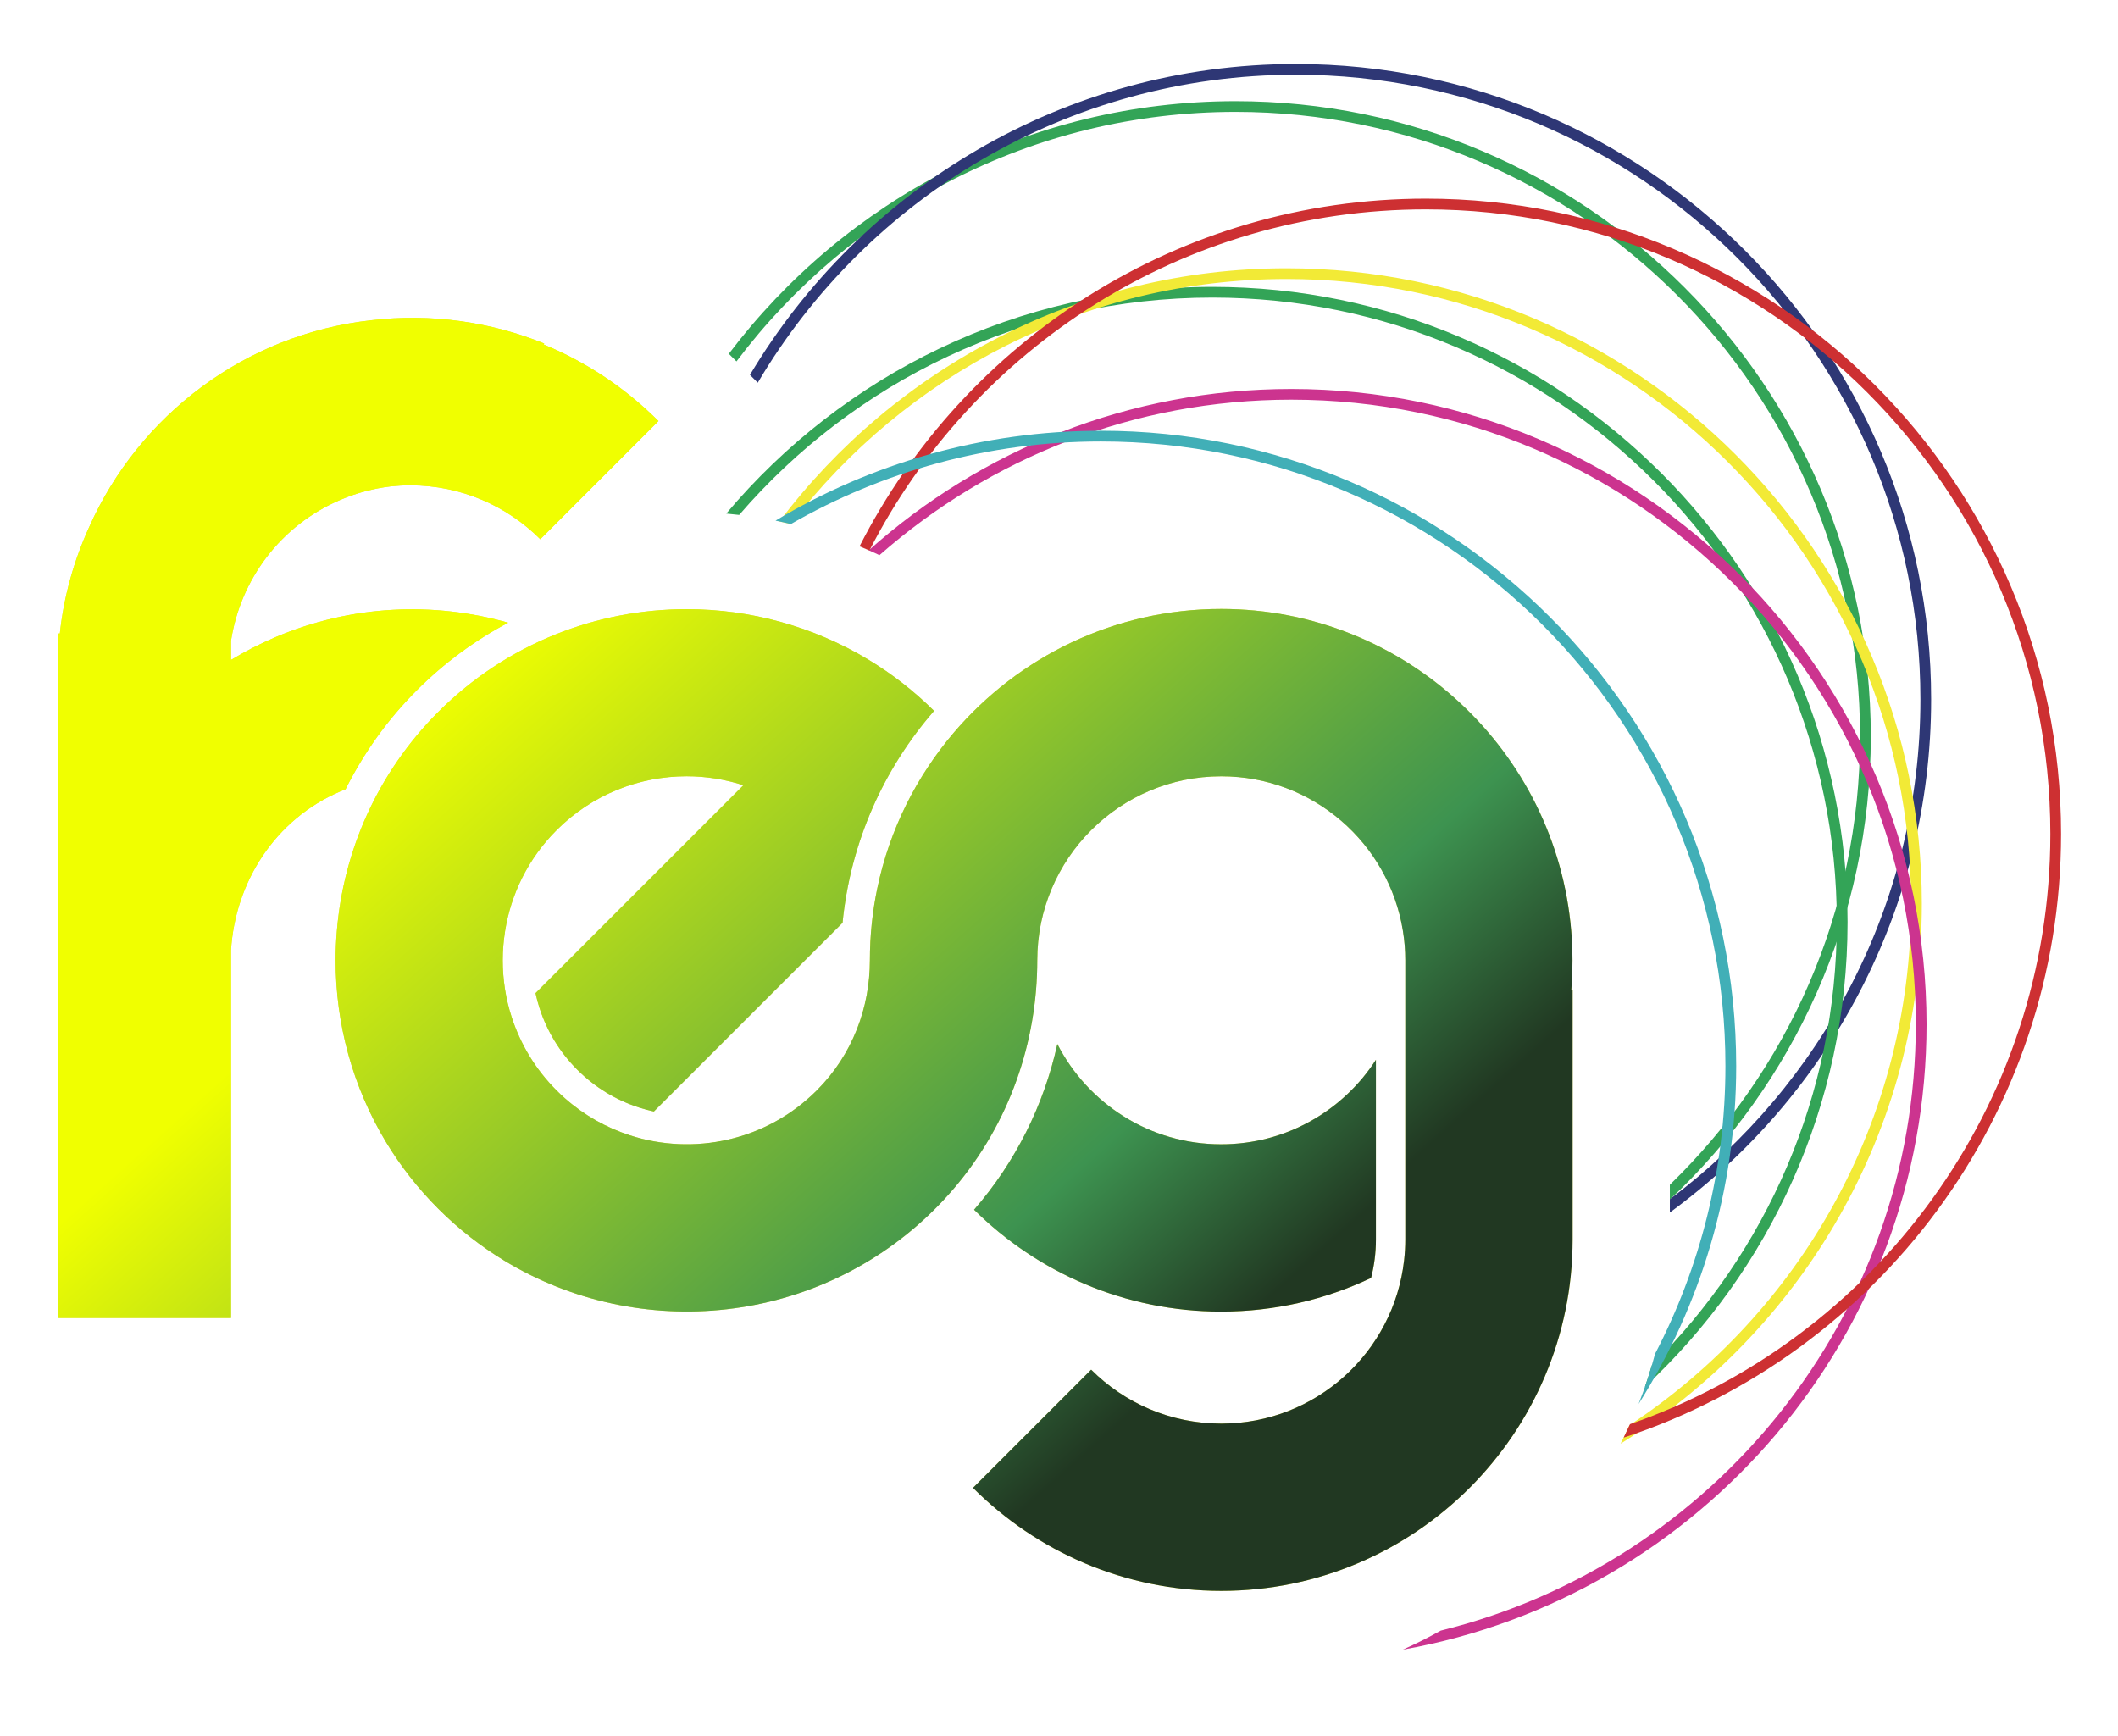
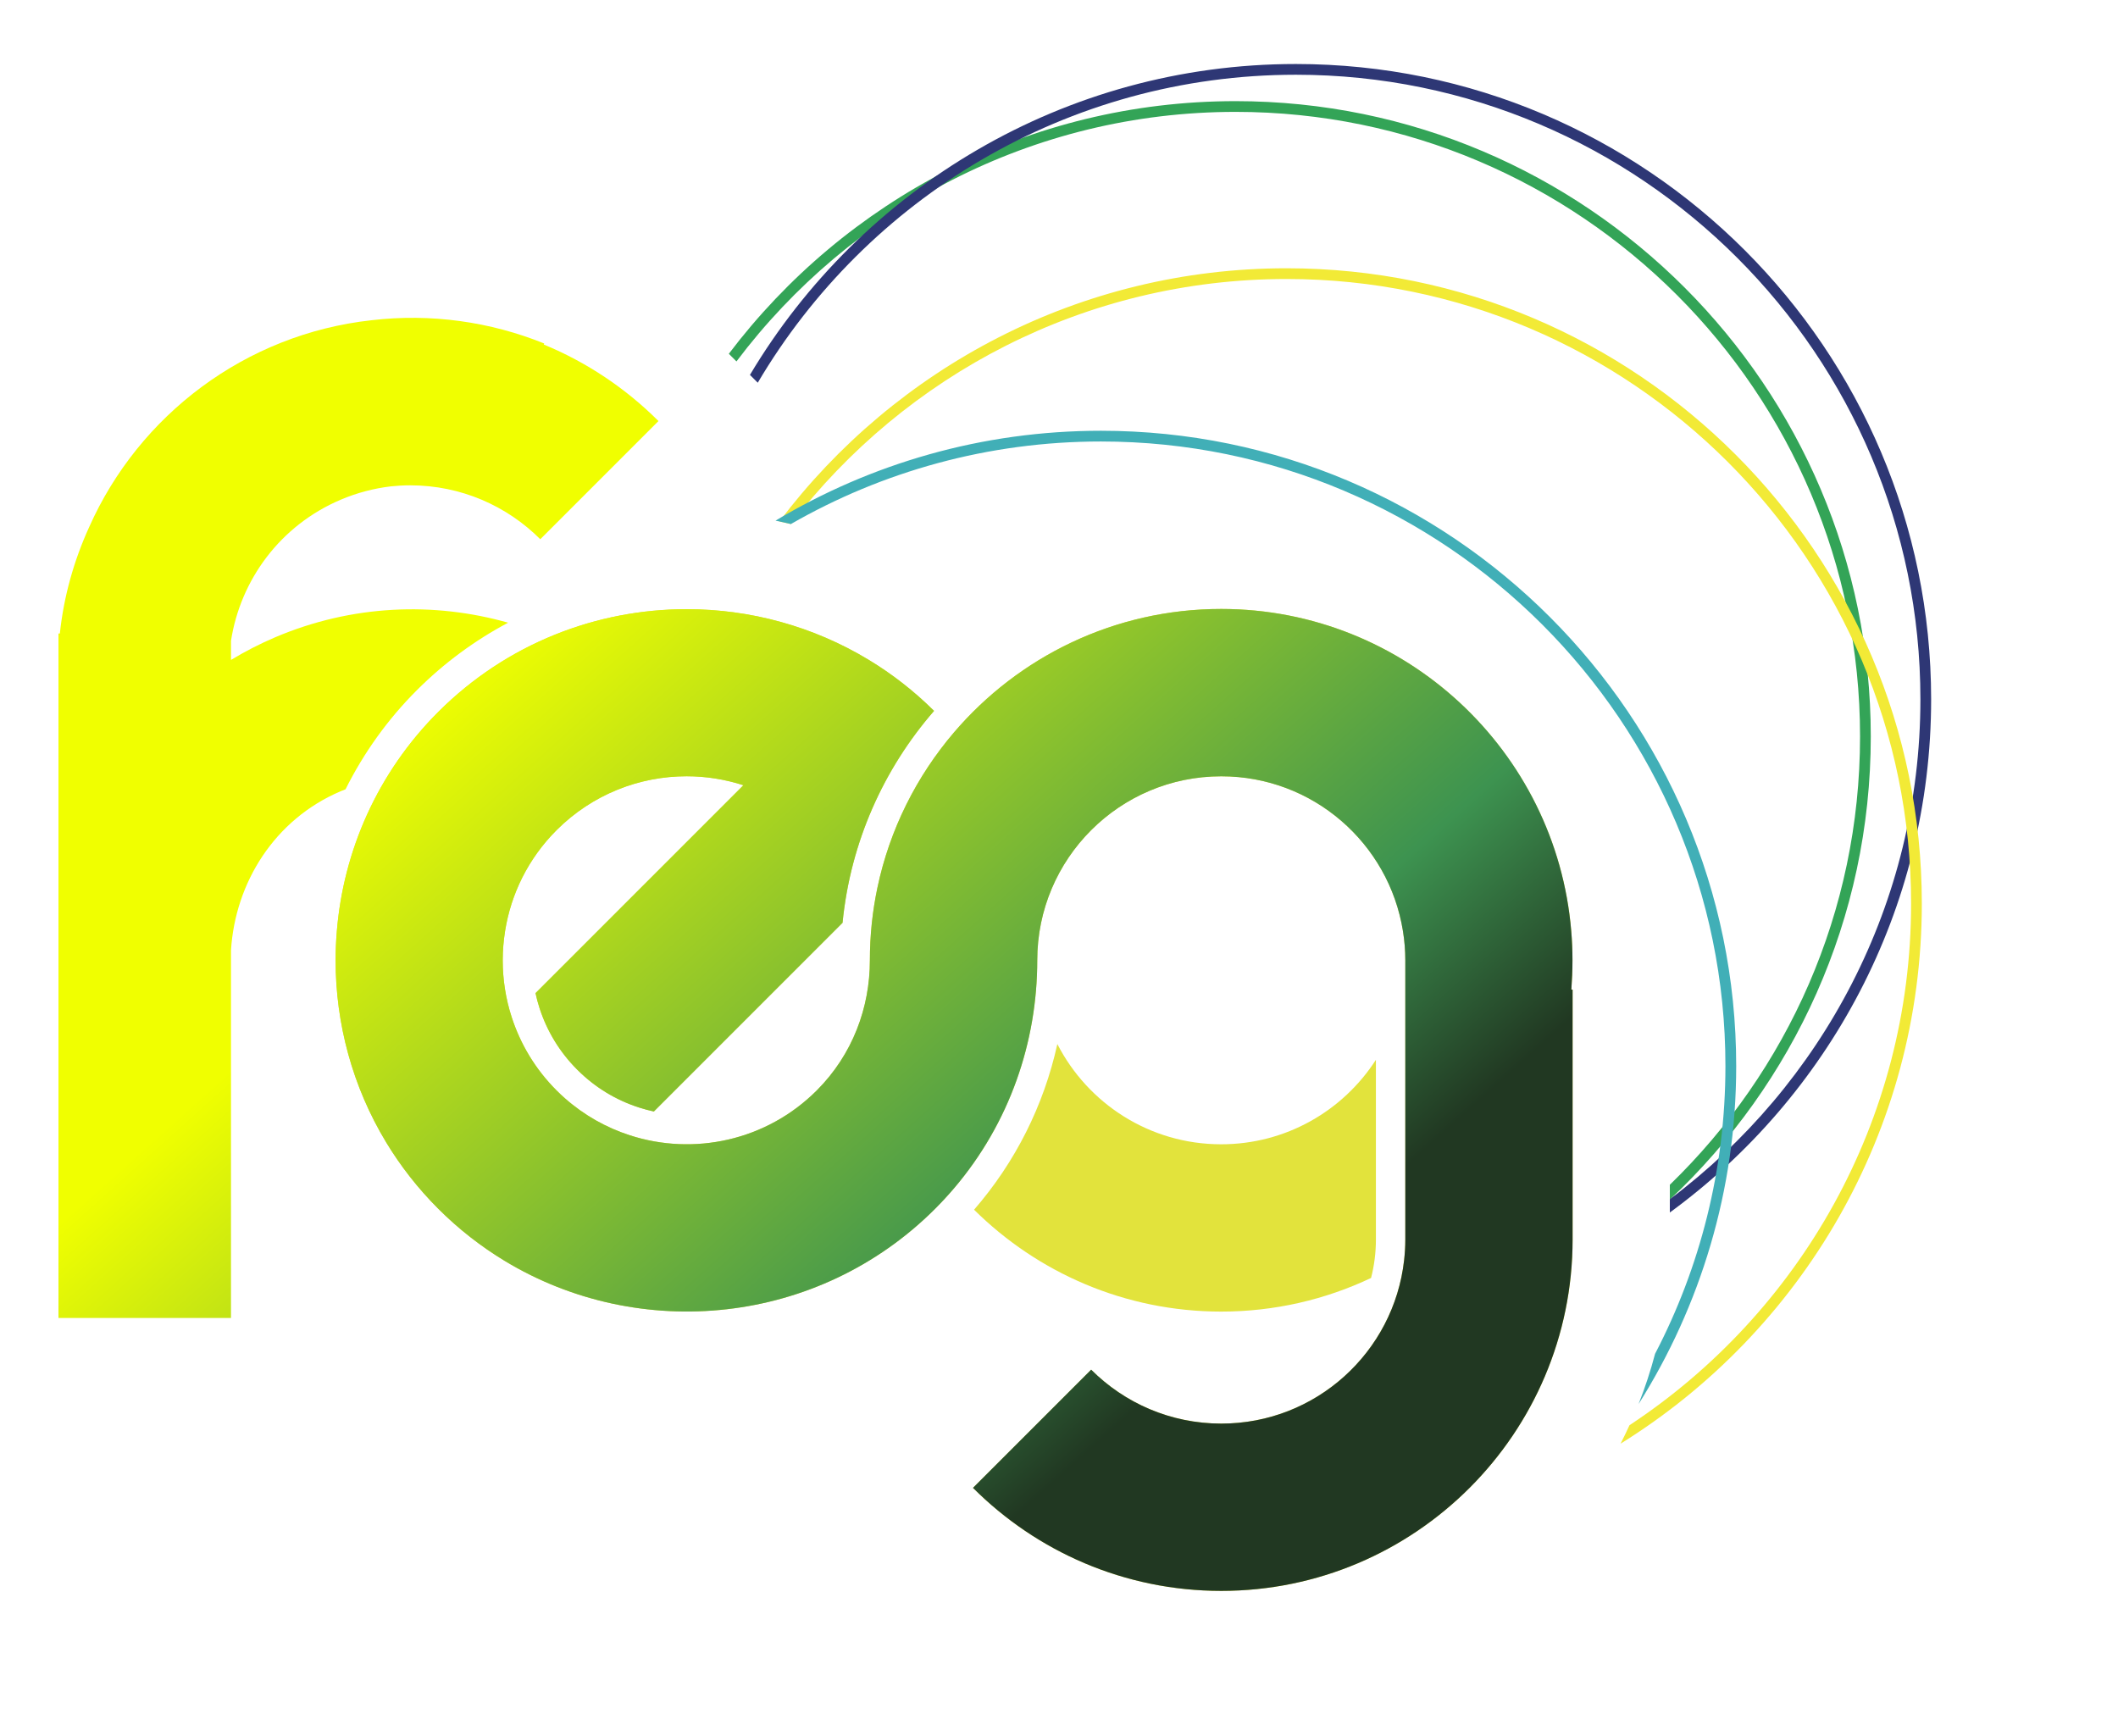
<svg xmlns="http://www.w3.org/2000/svg" version="1.1" id="Layer_1" x="0px" y="0px" viewBox="0 0 493.39 404.37" style="enable-background:new 0 0 493.39 404.37;" xml:space="preserve">
  <style type="text/css">
	.st0{fill:#E2E33C;}
	.st1{fill:#33A457;}
	.st2{fill:#2E3775;}
	.st3{fill:#F2EA36;}
	.st4{fill:#CC348F;}
	.st5{fill:#CD3032;}
	.st6{fill:#41AFB7;}
	.st7{fill:url(#SVGID_1_);}
	.st8{fill:url(#SVGID_2_);}
	.st9{fill:url(#SVGID_3_);}
</style>
  <g id="Solids">
</g>
  <g id="_x34_-view">
</g>
  <g id="Measurements">
    <g>
      <path class="st0" d="M319.39,297.69c0.74-2.87,1.13-5.87,1.13-8.97v-41.85c-7.63,11.84-20.92,19.68-36.05,19.68    c-16.64,0-31.06-9.49-38.16-23.35c-3.15,14.28-9.76,27.48-19.4,38.59c14.8,14.66,35.14,23.73,57.57,23.73    C296.95,305.52,308.79,302.71,319.39,297.69z" />
      <path class="st0" d="M366.31,223.69c0-2.3-0.1-4.57-0.29-6.82c-3.48-41.95-38.72-75.02-81.55-75.02    c-24.89,0-47.22,11.17-62.24,28.76c-8.72,10.21-14.98,22.59-17.84,36.2c-1.15,5.45-1.75,11.09-1.75,16.88    c0,10.97-4,21.94-12.37,30.31c-11.78,11.78-28.7,15.26-43.53,10.46c-5.47-1.77-10.65-4.65-15.19-8.67    c-0.65-0.57-1.28-1.17-1.9-1.79c-4.96-4.96-8.44-10.84-10.46-17.09c-1.39-4.29-2.08-8.76-2.08-13.22c0-2.28,0.19-4.56,0.55-6.82    c1.37-8.6,5.36-16.86,11.99-23.49c8.37-8.37,19.34-12.56,30.31-12.56c4.47,0,8.93,0.71,13.22,2.09l-48.43,48.43    c0.25,1.17,0.56,2.33,0.93,3.47c1.77,5.46,4.73,10.3,8.8,14.37c4.07,4.07,8.9,7.03,14.37,8.8c1.14,0.37,2.3,0.67,3.47,0.93    l43.95-43.95c1.85-18.79,9.58-35.87,21.32-49.37c-4.68-4.64-9.78-8.6-15.19-11.87c-12.99-7.87-27.71-11.82-42.43-11.82    c-20.96,0-41.91,7.98-57.87,23.93c-14.22,14.22-22.09,32.42-23.63,51.05c-0.19,2.27-0.29,4.54-0.29,6.82    c0,14.72,3.93,29.44,11.8,42.43c3.33,5.5,7.37,10.69,12.12,15.44s9.94,8.78,15.44,12.12c31.48,19.08,73.14,15.05,100.3-12.12    c1.55-1.55,3.02-3.15,4.42-4.79c12.98-15.24,19.37-34.16,19.37-53.08c0-23.68,19.19-42.87,42.87-42.87    c21.35,0,39.05,15.62,42.32,36.05c0.36,2.22,0.55,4.5,0.55,6.82v6.82v58.22c0,1.63-0.1,3.24-0.28,4.82    c-2.4,21.4-20.55,38.05-42.59,38.05c-11.84,0-22.55-4.8-30.31-12.56l-27.53,27.53c14.82,14.82,35.28,24,57.84,24    c45.13,0,81.84-36.71,81.84-81.84v-58.22h-0.29C366.21,228.26,366.31,225.98,366.31,223.69z" />
    </g>
-     <path class="st0" d="M79.37,116.4c3.83-1.63,7.76-2.64,11.7-3.11c1.47-0.15,2.96-0.24,4.48-0.24c11.84,0,22.55,4.8,30.31,12.56   l27.53-27.53c-7.58-7.58-16.65-13.68-26.72-17.83l0.1-0.24c-12.57-5.08-26.38-7.04-40.19-5.42c-29.43,3.23-54.2,22.12-65.79,48.14   c-3.59,7.86-5.94,16.25-6.85,24.84h-0.32v159.44h40.19v-85.67c0.98-15.69,10.11-30.48,25.57-37.04c0.37-0.16,0.74-0.29,1.11-0.44   c4.23-8.47,9.8-16.28,16.59-23.06c6.37-6.37,13.54-11.64,21.29-15.75c-17.33-4.91-36.38-4.2-54.21,3.37   c-3.62,1.54-7.07,3.32-10.35,5.3v-4.46C56.01,135.13,65.22,122.41,79.37,116.4z" />
    <path class="st1" d="M287.82,23.56c-48.15,0-91,23.12-118.04,58.85l1.78,1.78c26.57-35.28,68.8-58.13,116.26-58.13   c80.22,0,145.48,65.26,145.48,145.48c0,40.94-17,77.98-44.31,104.44v3.45c28.79-27.02,46.81-65.38,46.81-107.89   C435.8,89.95,369.41,23.56,287.82,23.56z" />
    <path class="st2" d="M301.88,14.91c-54.01,0-101.34,29.09-127.18,72.42l1.82,1.82c25.33-42.9,72.04-71.74,125.36-71.74   c80.22,0,145.48,65.26,145.48,145.48c0,47.57-22.96,89.89-58.37,116.45v3.1c36.87-26.94,60.87-70.49,60.87-119.54   C449.86,81.3,383.47,14.91,301.88,14.91z" />
-     <path class="st1" d="M282.41,66.82c-45.39,0-86.06,20.55-113.23,52.82c1.01,0.09,2.01,0.19,3.01,0.31   c26.7-30.98,66.21-50.63,110.22-50.63c80.22,0,145.48,65.26,145.48,145.48c0,40.33-16.5,76.88-43.1,103.25   c-0.49,1.69-1.03,3.35-1.6,5c29.02-27.03,47.2-65.56,47.2-108.25C430.39,133.2,364.01,66.82,282.41,66.82z" />
    <path class="st3" d="M299.71,62.49c-48.21,0-91.11,23.18-118.15,58.98c0.9,0.19,1.8,0.39,2.69,0.6   c26.61-34.68,68.46-57.08,115.46-57.08c80.22,0,145.48,65.26,145.48,145.48c0,50.74-26.11,95.48-65.6,121.52   c-0.66,1.45-1.36,2.89-2.08,4.3c42.09-26.12,70.18-72.75,70.18-125.82C447.69,128.88,381.31,62.49,299.71,62.49z" />
-     <path class="st4" d="M300.8,90.61c-37.75,0-72.24,14.22-98.41,37.57c0.83,0.37,1.65,0.75,2.48,1.14   c25.63-22.53,59.21-36.22,95.94-36.22c80.22,0,145.48,65.26,145.48,145.48c0,68.22-47.21,125.62-110.68,141.26   c-2.86,1.61-5.81,3.09-8.83,4.43c69.25-12.31,122.01-72.96,122.01-145.69C448.77,156.99,382.39,90.61,300.8,90.61z" />
-     <path class="st5" d="M332.16,46.27c-57.5,0-107.44,32.97-131.93,80.99c0.77,0.32,1.54,0.64,2.3,0.98   c24.1-47.13,73.15-79.47,129.62-79.47c80.22,0,145.48,65.26,145.48,145.48c0,63.57-40.99,117.74-97.92,137.49   c-0.48,1.05-0.97,2.1-1.48,3.14c59.1-19.41,101.9-75.11,101.9-140.62C480.13,112.66,413.75,46.27,332.16,46.27z" />
    <path class="st6" d="M256.46,100.34c-27.69,0-53.62,7.65-75.8,20.94c1.2,0.24,2.39,0.51,3.58,0.79   c21.29-12.23,45.96-19.23,72.22-19.23c80.22,0,145.48,65.26,145.48,145.48c0,24.16-5.93,46.96-16.39,67.03   c-1.05,4-2.34,7.9-3.84,11.7c14.39-22.82,22.74-49.81,22.74-78.73C404.44,166.72,338.06,100.34,256.46,100.34z" />
    <g>
      <g>
        <linearGradient id="SVGID_1_" gradientUnits="userSpaceOnUse" x1="306.019" y1="105.626" x2="146.949" y2="283.114" gradientTransform="matrix(1 0 0 -1 0 406)">
          <stop offset="0.023" style="stop-color:#213822" />
          <stop offset="0.242" style="stop-color:#3D9350" />
          <stop offset="0.996" style="stop-color:#F0FF00" />
        </linearGradient>
-         <path class="st7" d="M319.39,297.69c0.74-2.87,1.13-5.87,1.13-8.97v-41.85c-7.63,11.84-20.92,19.68-36.05,19.68     c-16.64,0-31.06-9.49-38.16-23.35c-3.15,14.28-9.76,27.48-19.4,38.59c14.8,14.66,35.14,23.73,57.57,23.73     C296.95,305.52,308.79,302.71,319.39,297.69z" />
        <linearGradient id="SVGID_2_" gradientUnits="userSpaceOnUse" x1="295.716" y1="100.266" x2="136.647" y2="277.754" gradientTransform="matrix(1 0 0 -1 0 406)">
          <stop offset="0.017" style="stop-color:#213822" />
          <stop offset="0.242" style="stop-color:#3D9350" />
          <stop offset="0.996" style="stop-color:#F0FF00" />
        </linearGradient>
        <path class="st8" d="M366.31,223.69c0-2.3-0.1-4.57-0.29-6.82c-3.48-41.95-38.72-75.02-81.55-75.02     c-24.89,0-47.22,11.17-62.24,28.76c-8.72,10.21-14.98,22.59-17.84,36.2c-1.15,5.45-1.75,11.09-1.75,16.88     c0,10.97-4,21.94-12.37,30.31c-11.78,11.78-28.7,15.26-43.53,10.46c-5.47-1.77-10.65-4.65-15.19-8.67     c-0.65-0.57-1.28-1.17-1.9-1.79c-4.96-4.96-8.44-10.84-10.46-17.09c-1.39-4.29-2.08-8.76-2.08-13.22c0-2.28,0.19-4.56,0.55-6.82     c1.37-8.6,5.36-16.86,11.99-23.49c8.37-8.37,19.34-12.56,30.31-12.56c4.47,0,8.93,0.71,13.22,2.09l-48.43,48.43     c0.25,1.17,0.56,2.33,0.93,3.47c1.77,5.46,4.73,10.3,8.8,14.37c4.07,4.07,8.9,7.03,14.37,8.8c1.14,0.37,2.3,0.67,3.47,0.93     l43.95-43.95c1.85-18.79,9.58-35.87,21.32-49.37c-4.68-4.64-9.78-8.6-15.19-11.87c-12.99-7.87-27.71-11.82-42.43-11.82     c-20.96,0-41.91,7.98-57.87,23.93c-14.22,14.22-22.09,32.42-23.63,51.05c-0.19,2.27-0.29,4.54-0.29,6.82     c0,14.72,3.93,29.44,11.8,42.43c3.33,5.5,7.37,10.69,12.12,15.44s9.94,8.78,15.44,12.12c31.48,19.08,73.14,15.05,100.3-12.12     c1.55-1.55,3.02-3.15,4.42-4.79c12.98-15.24,19.37-34.16,19.37-53.08c0-23.68,19.19-42.87,42.87-42.87     c21.35,0,39.05,15.62,42.32,36.05c0.36,2.22,0.55,4.5,0.55,6.82v6.82v58.22c0,1.63-0.1,3.24-0.28,4.82     c-2.4,21.4-20.55,38.05-42.59,38.05c-11.84,0-22.55-4.8-30.31-12.56l-27.53,27.53c14.82,14.82,35.28,24,57.84,24     c45.13,0,81.84-36.71,81.84-81.84v-58.22h-0.29C366.21,228.26,366.31,225.98,366.31,223.69z" />
      </g>
      <linearGradient id="SVGID_3_" gradientUnits="userSpaceOnUse" x1="251.785" y1="15.69" x2="92.715" y2="193.178" gradientTransform="matrix(1 0 0 -1 0 406)">
        <stop offset="0.3" style="stop-color:#3D9350" />
        <stop offset="0.996" style="stop-color:#F0FF00" />
      </linearGradient>
      <path class="st9" d="M79.37,116.4c3.83-1.63,7.76-2.64,11.7-3.11c1.47-0.15,2.96-0.24,4.48-0.24c11.84,0,22.55,4.8,30.31,12.56    l27.53-27.53c-7.58-7.58-16.65-13.68-26.72-17.83l0.1-0.24c-12.57-5.08-26.38-7.04-40.19-5.42c-29.43,3.23-54.2,22.12-65.79,48.14    c-3.59,7.86-5.94,16.25-6.85,24.84h-0.32v159.44h40.19v-85.67c0.98-15.69,10.11-30.48,25.57-37.04c0.37-0.16,0.74-0.29,1.11-0.44    c4.23-8.47,9.8-16.28,16.59-23.06c6.37-6.37,13.54-11.64,21.29-15.75c-17.33-4.91-36.38-4.2-54.21,3.37    c-3.62,1.54-7.07,3.32-10.35,5.3v-4.46C56.01,135.13,65.22,122.41,79.37,116.4z" />
    </g>
  </g>
</svg>